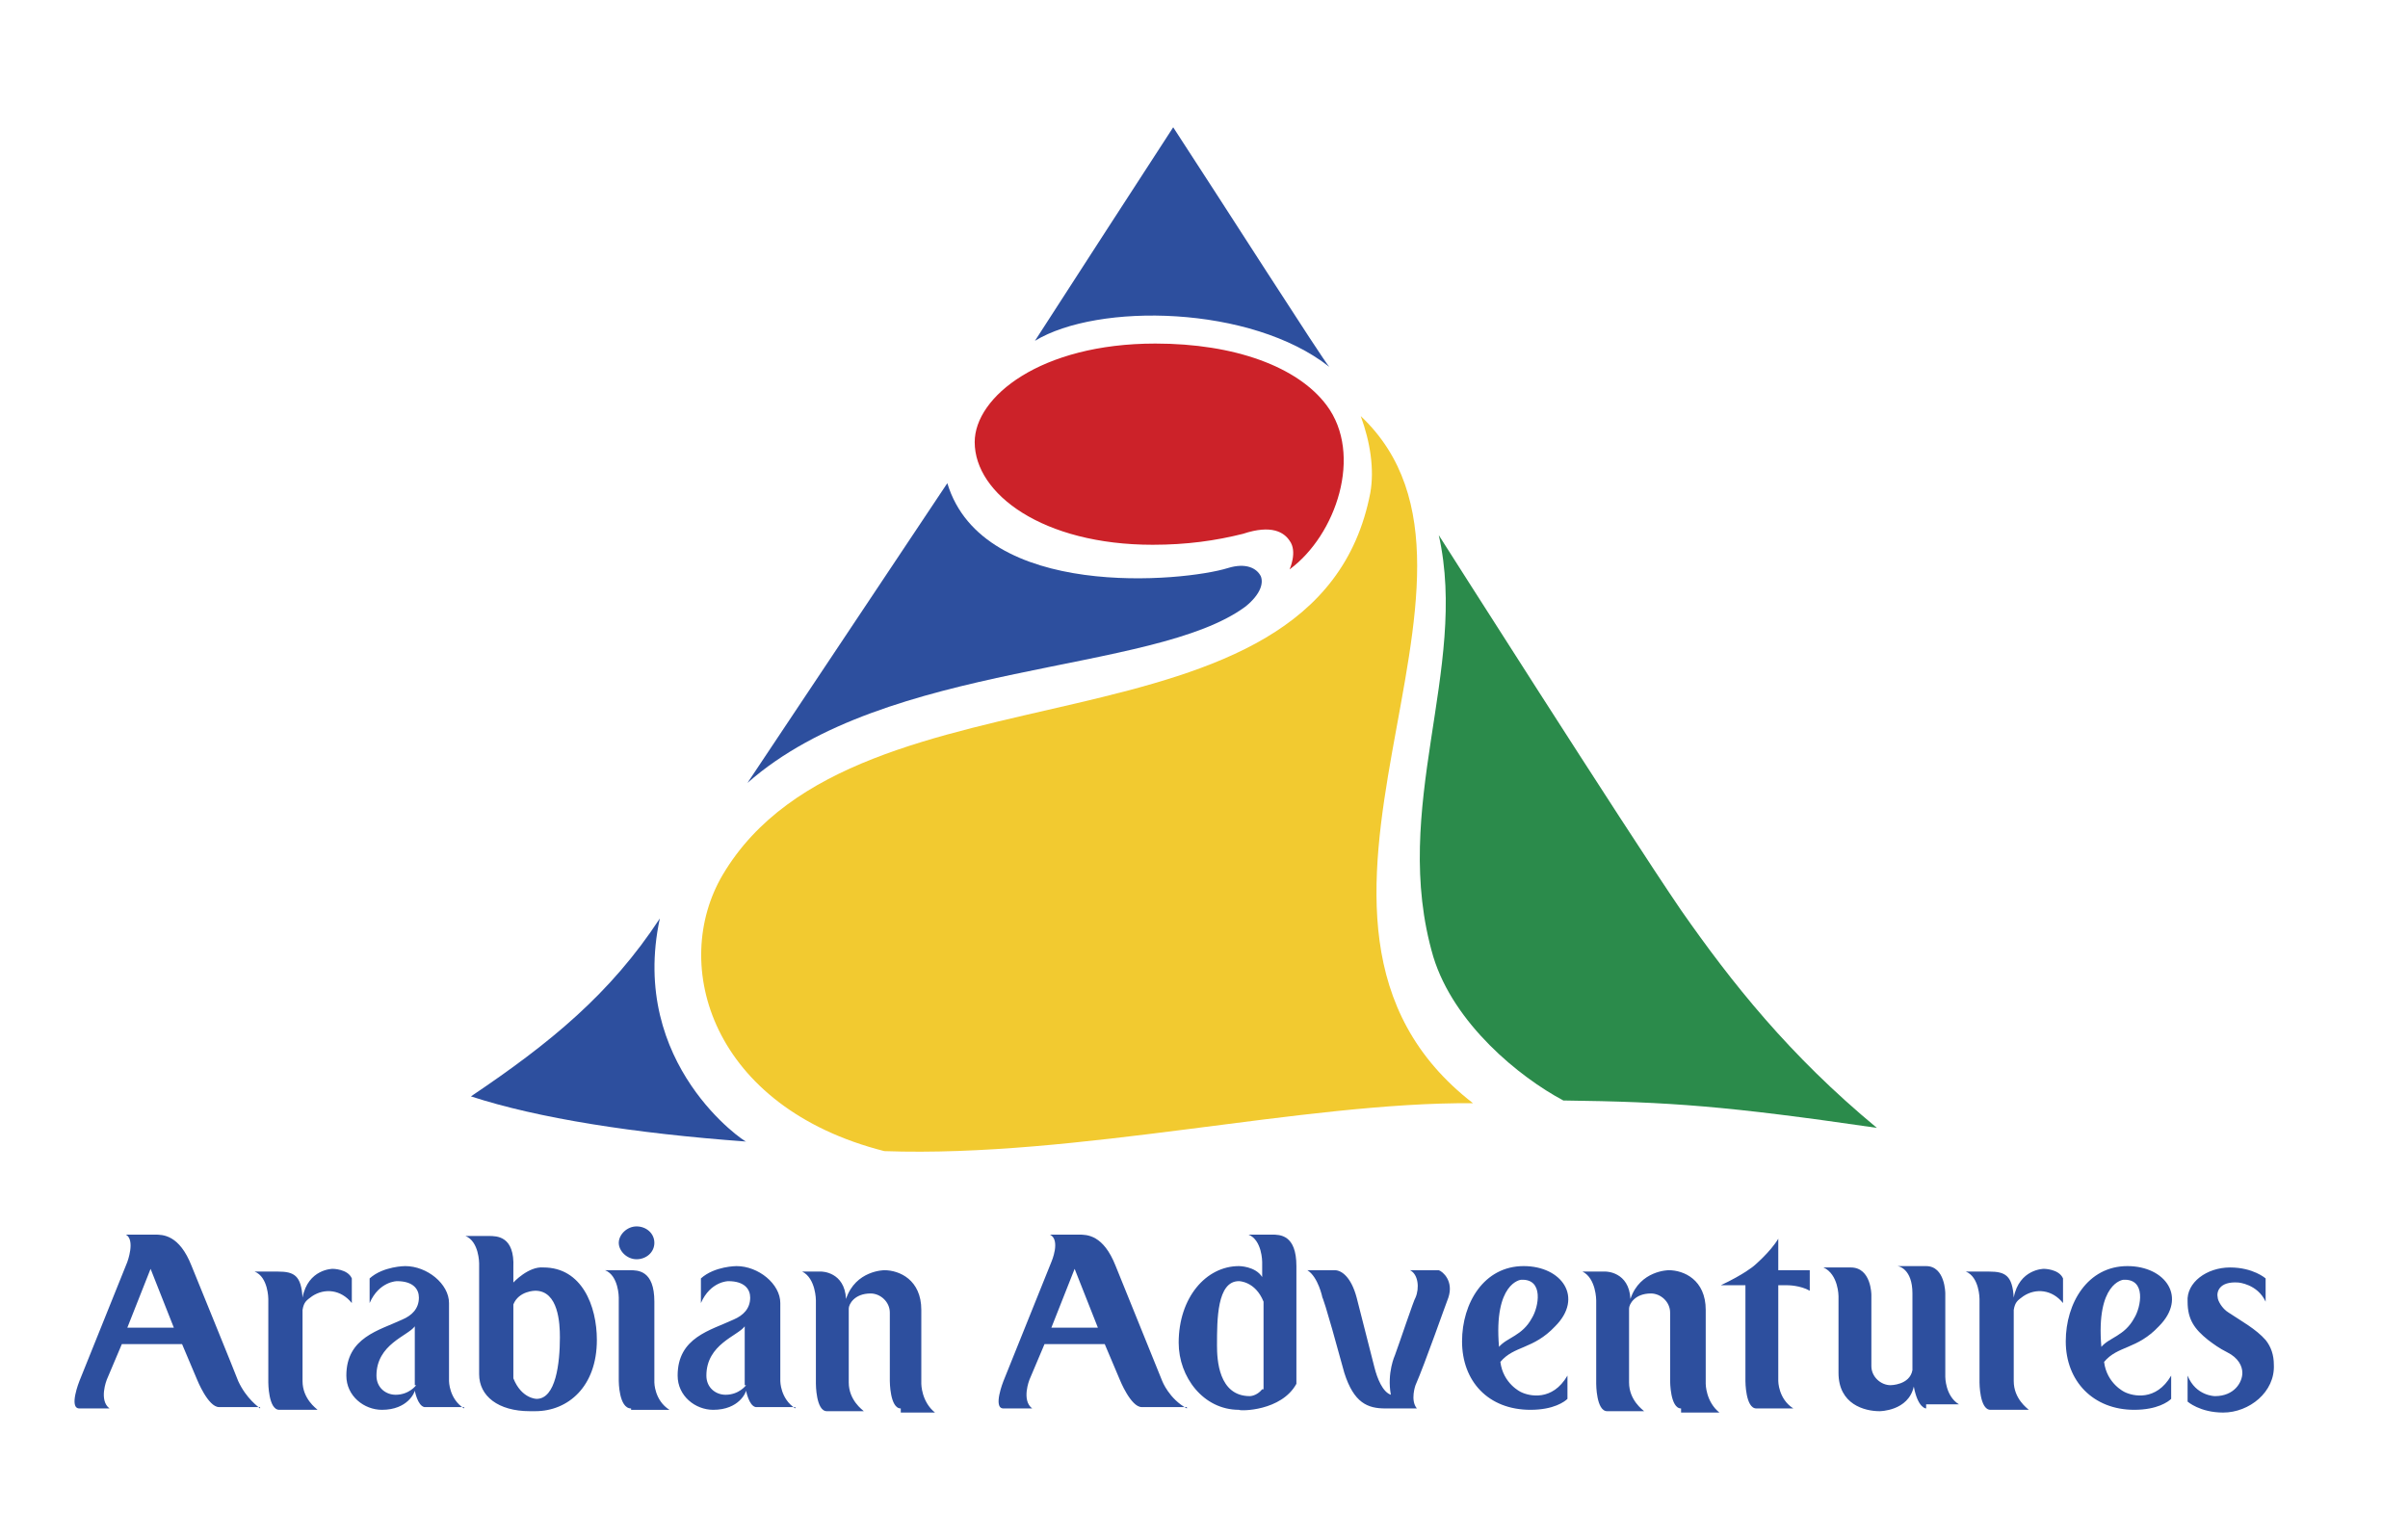
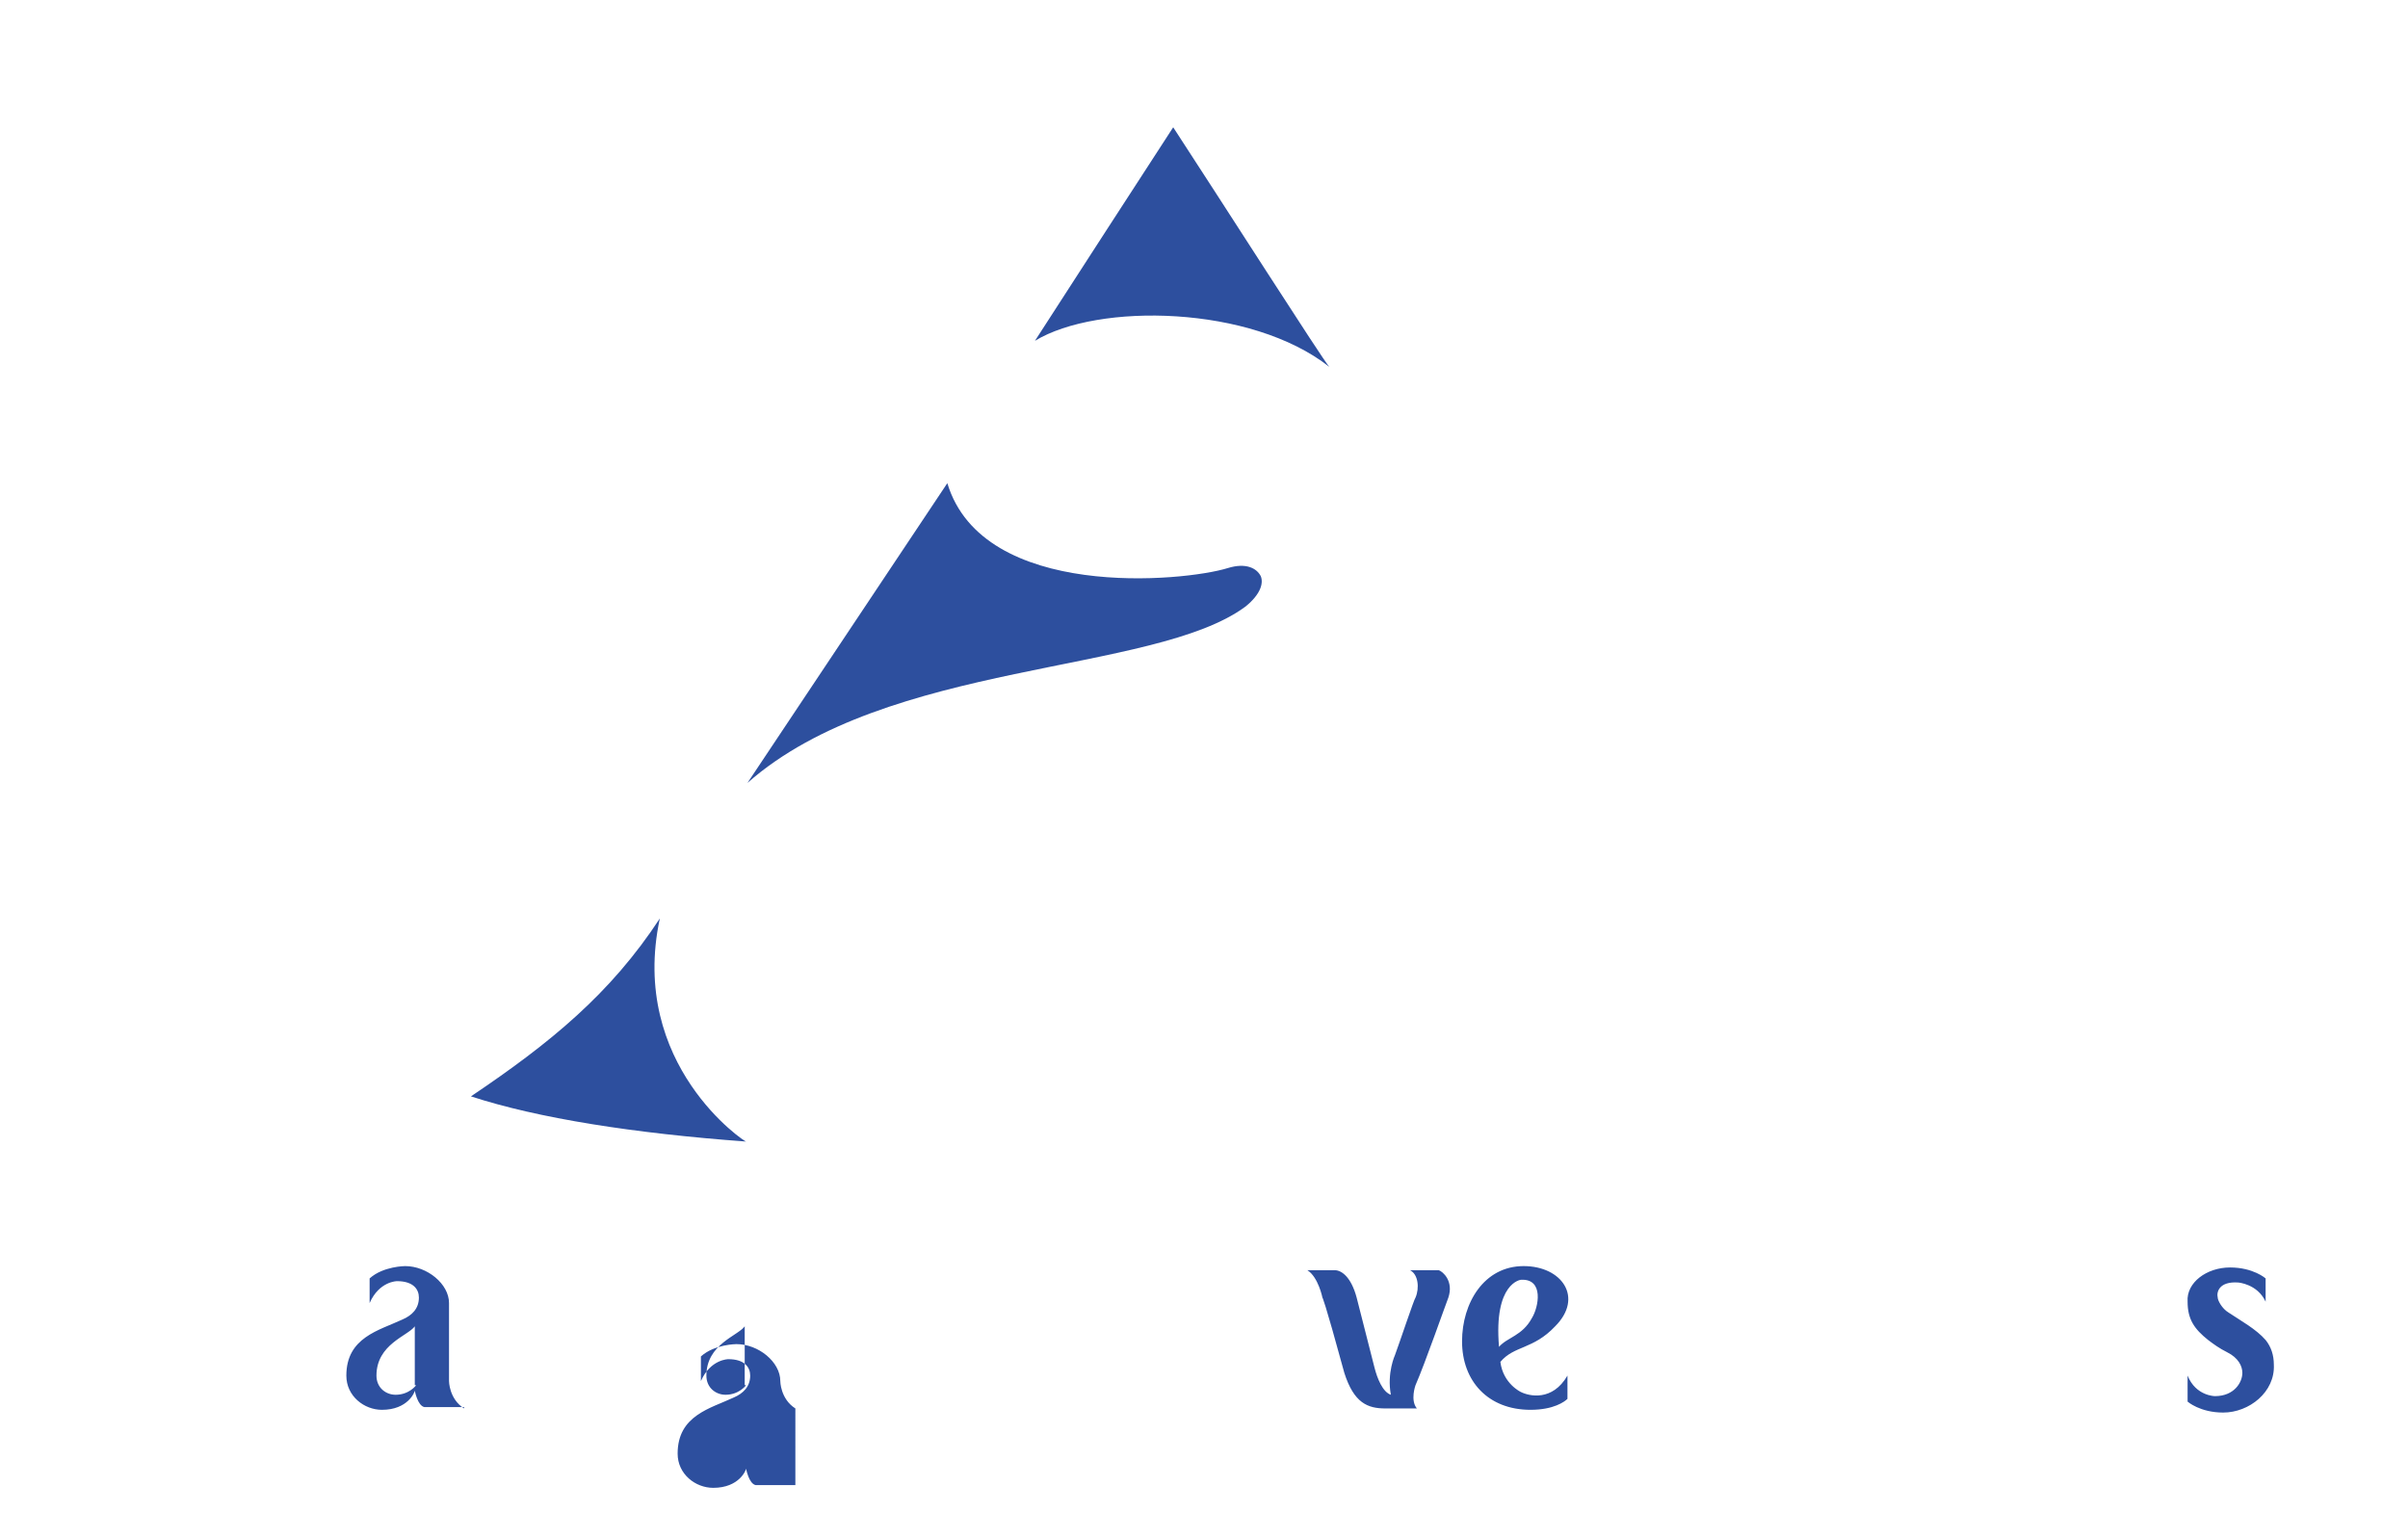
<svg xmlns="http://www.w3.org/2000/svg" version="1.2" baseProfile="tiny" width="175.9" height="112.4" viewBox="0 0 175.9 112.4">
-   <path fill="#2D4F9E" d="M19 102.9c-.1-.1-1-.7-1.6-2-.1-.3-3.4-8.4-3.4-8.4-.9-2.3-2.1-2.3-2.7-2.3h-2.1c.7.4.1 2 .1 2l-3.5 8.7s-.8 2 0 2h2.2c-.8-.6-.2-2.1-.2-2.1l1.1-2.6h4.4l1.1 2.6s.8 2 1.6 2h3zm-6.3-5.9h-3.4l1.7-4.3 1.7 4.3zM22.8 94.7c-.4.3-.6.4-.7 1v5.2c0 1.3 1 2 1.1 2.1h-2.8c-.8 0-.8-2-.8-2v-6.1s0-1.6-1-2h1.7c1.2 0 1.7.3 1.8 1.9.4-2.1 2.2-2.1 2.2-2.1s1.1 0 1.4.7v1.8c-.8-1-2-1.1-2.9-.5M43.6 97.9c0-2.5-1.1-5.3-3.9-5.3-1.1-.1-2.2 1.1-2.2 1.1v-1.1c.1-2.3-1.2-2.3-1.8-2.3h-1.7c1 .4 1 2 1 2v8.1c0 1.6 1.4 2.7 3.7 2.7h.4c2.4 0 4.5-1.8 4.5-5.2m-2.7-.2c0 1.9-.3 4.5-1.7 4.5 0 0-1.1 0-1.7-1.5v-5.4c.4-1 1.6-1 1.6-1 1.7 0 1.8 2.4 1.8 3.4M46.1 102.9c-.9 0-.9-2-.9-2v-6.1s0-1.6-1-2h1.8c.6 0 1.8 0 1.8 2.3v5.9s0 1.3 1.1 2h-2.8zm.4-10.9c-.7 0-1.3-.6-1.3-1.2s.6-1.2 1.3-1.2c.7 0 1.3.5 1.3 1.2s-.6 1.2-1.3 1.2" />
-   <path fill="#2D4F9E" d="M65.8 102.9c-.8 0-.8-2-.8-2v-5c0-.8-.7-1.4-1.4-1.4-1.2 0-1.6.8-1.6 1.1v5.4c0 1.3 1 2 1.1 2.1h-2.7c-.8 0-.8-2-.8-2v-6.1s0-1.6-1-2.1h1.4s1.7 0 1.8 2c.7-2.1 2.8-2.1 2.8-2.1 1.1 0 2.7.7 2.7 2.9v5.4s0 1.3 1 2.1h-2.5zM86.7 102.9c-1.3-.7-1.8-2-1.8-2l-3.4-8.4c-.9-2.3-2.1-2.3-2.7-2.3h-2.1c.8.4.1 2 .1 2l-3.5 8.7s-.8 2 0 2h2.1c-.8-.6-.2-2.1-.2-2.1l1.1-2.6h4.4l1.1 2.6s.8 2 1.6 2h3.3zm-6.5-5.9h-3.4l1.7-4.3 1.7 4.3zM94.7 101.1v-8.6c0-2.3-1.2-2.3-1.8-2.3h-1.7c1 .4 1 2 1 2v1.1c-.5-.8-1.7-.8-1.7-.8-2.4 0-4.4 2.3-4.4 5.6 0 2.5 1.8 4.9 4.4 4.9.1.1 3.1.1 4.2-1.9m-2.5.4c-.4.5-.9.5-.9.5-2.3 0-2.4-2.7-2.4-3.7 0-1.9 0-4.7 1.6-4.7 0 0 1.2 0 1.8 1.5v6.4zM122.8 102.9c-.8 0-.8-2-.8-2v-5c0-.8-.7-1.4-1.4-1.4-1.2 0-1.6.8-1.6 1.1v5.4c0 1.3 1 2 1.1 2.1h-2.7c-.8 0-.8-2-.8-2v-6.1s0-1.6-1-2.1h1.7s1.7 0 1.8 2c.7-2.1 2.8-2.1 2.8-2.1 1.1 0 2.7.7 2.7 2.9v5.4s0 1.3 1 2.1h-2.8zM132.2 94.3c-.7-.4-1.6-.4-1.6-.4h-.7v7s0 1.3 1.1 2h-2.7c-.8 0-.8-2-.8-2v-7h-1.8c1.7-.8 2.4-1.4 2.4-1.4s1.2-1 1.8-2v2.3h2.3v1.5zM140.7 102.9s-.6 0-.9-1.6c-.4 1.8-2.5 1.8-2.5 1.8-1.1 0-3-.5-3-2.8v-5.6s0-1.6-1.1-2.1h2c1.5 0 1.5 2 1.5 2v5.2c0 .8.7 1.4 1.4 1.4 0 0 1.4 0 1.6-1.1v-5.6c0-1.8-1-2-1.1-2h2.1c1.4 0 1.4 2 1.4 2v6.1s0 1.4 1 2h-2.4zM147.8 94.7c-.4.3-.6.4-.7 1v5.2c0 1.3 1 2 1.1 2.1h-2.8c-.8 0-.8-2-.8-2v-6.1s0-1.6-1-2h1.7c1.2 0 1.7.3 1.8 1.9.4-2.1 2.2-2.1 2.2-2.1s1.1 0 1.4.7v1.8c-.8-1-2-1.1-2.9-.5M158.6 100.5c-1.1 1.9-2.8 1.5-3.4 1.2 0 0-1.3-.6-1.5-2.2 1-1.2 2.4-.9 4-2.6 2.1-2.1.5-4.4-2.3-4.4-2.9 0-4.5 2.7-4.5 5.5 0 2.9 2 5 5 5 1.7 0 2.5-.6 2.7-.8v-1.7zm-2.7-4.2c-.7 1.3-1.8 1.4-2.4 2.1-.4-4.7 1.6-4.9 1.6-4.9 1.7-.1 1.3 2 .8 2.8" />
-   <path fill="#2D4F9E" d="M58.1 102.9c-1.1-.7-1.1-2-1.1-2v-5.7c0-1.4-1.6-2.7-3.2-2.7 0 0-1.6 0-2.6.9v1.8c.7-1.6 2-1.6 2-1.6 1.2 0 1.6.6 1.6 1.2 0 .8-.5 1.3-1.2 1.6-1.7.8-4.1 1.3-4.1 4.1 0 1.5 1.3 2.5 2.6 2.5 1.9 0 2.4-1.3 2.4-1.4 0 0 .2 1.1.7 1.2h2.9zm-3.6-1.7s-.5.7-1.5.7c-.7 0-1.4-.5-1.4-1.4 0-2.3 2.3-2.9 2.8-3.6v4.3zM33.9 102.9c-1.1-.7-1.1-2-1.1-2v-5.7c0-1.4-1.6-2.7-3.2-2.7 0 0-1.6 0-2.6.9v1.8c.7-1.6 2-1.6 2-1.6 1.2 0 1.6.6 1.6 1.2 0 .8-.5 1.3-1.2 1.6-1.7.8-4.1 1.3-4.1 4.1 0 1.5 1.3 2.5 2.6 2.5 1.9 0 2.4-1.3 2.4-1.4 0 0 .2 1.1.7 1.2h2.9zm-3.5-1.7s-.5.7-1.5.7c-.7 0-1.4-.5-1.4-1.4 0-2.3 2.3-2.9 2.8-3.6v4.3zM162.4 103.2c-1.7 0-2.6-.8-2.6-.8v-1.9c.6 1.5 2 1.5 2 1.5 1.4 0 2-1 2-1.7 0-.5-.3-1.1-1.1-1.5-.6-.3-1-.6-1.4-.9-1-.8-1.5-1.5-1.5-2.8-.1-1.4 1.4-2.5 3.1-2.5 1.7 0 2.6.8 2.6.8v1.7c-.6-1.3-2-1.4-2-1.4-1.4-.1-1.6.7-1.5 1.1 0 .2.3.8.8 1.1.9.6 2 1.2 2.7 2 .4.5.6 1.1.6 1.8.1 2-1.8 3.5-3.7 3.5M103.4 101.2s-.4 1.1.1 1.7h-2.3c-1.3 0-2.3-.4-3-2.6-1.5-5.5-1.6-5.5-1.6-5.5s-.3-1.5-1.1-2h2c.5 0 1.2.5 1.6 2 0 0 .1.4 1.3 5.1.2.8.6 1.8 1.2 2-.3-1.6.3-2.9.3-2.9.3-.8 1.4-4.1 1.5-4.2.3-.7.2-1.7-.4-2h2.1c.3.1 1.1.8.7 2-.2.5-1.7 4.8-2.4 6.4M114.5 100.5c-1.1 1.9-2.8 1.5-3.4 1.2 0 0-1.3-.6-1.5-2.2 1-1.2 2.4-.9 4-2.6 2.1-2.1.5-4.4-2.3-4.4-2.9 0-4.5 2.7-4.5 5.5 0 2.9 1.9 5 5 5 1.7 0 2.5-.6 2.7-.8v-1.7zm-2.6-4.2c-.7 1.3-1.8 1.4-2.4 2.1-.4-4.7 1.6-4.9 1.6-4.9 1.7-.1 1.3 2 .8 2.8M91 44.3c1.1-.9 1.3-1.7 1.1-2.2-.3-.6-1.1-1-2.4-.6-3.2 1-17.9 2.4-20.5-6.2l-14.6 21.9c10.2-9 29.7-7.9 36.4-12.9M97.1 26.8c-.4-.4-8-12.3-11.4-17.5-3.5 5.4-6.3 9.7-10.1 15.6 4.6-2.8 15.8-2.6 21.5 1.9M48.2 67.1c-3.6 5.5-8 9.1-13.8 13 4.9 1.6 11.9 2.7 20.1 3.3 0 .1-8.6-5.6-6.3-16.3" />
-   <path fill="#F2CA30" d="M99.4 30.4c.7 1.9 1 3.9.7 5.6-3.9 20.3-37.5 11.4-47.3 27.9-3.9 6.6-.8 17 11.8 20.2 14.1.5 30.6-3.6 43-3.5-17.3-13.4 4.3-38.4-8.2-50.2" />
-   <path fill="#2B8B4B" d="M137.1 82.4c-6.4-5.3-10.6-10.6-14.3-15.9-4.1-6-17.7-27.4-17.7-27.4 2.2 9.8-3.6 19.9-.4 30.8 1.5 4.9 6.3 8.8 9.5 10.5 7.8.1 11.9.4 22.9 2" />
-   <path fill="#CC2229" d="M96.9 29.6c-2.1-2.8-6.7-4.5-12.5-4.5-8.4 0-13.2 3.9-13.2 7.2 0 3.8 5 7.5 13 7.5 2.5 0 4.6-.3 6.6-.8 2.1-.7 3-.1 3.4.5.6.8 0 2.1 0 2.1 3.4-2.5 5.4-8.4 2.7-12" />
+   <path fill="#2D4F9E" d="M58.1 102.9c-1.1-.7-1.1-2-1.1-2c0-1.4-1.6-2.7-3.2-2.7 0 0-1.6 0-2.6.9v1.8c.7-1.6 2-1.6 2-1.6 1.2 0 1.6.6 1.6 1.2 0 .8-.5 1.3-1.2 1.6-1.7.8-4.1 1.3-4.1 4.1 0 1.5 1.3 2.5 2.6 2.5 1.9 0 2.4-1.3 2.4-1.4 0 0 .2 1.1.7 1.2h2.9zm-3.6-1.7s-.5.7-1.5.7c-.7 0-1.4-.5-1.4-1.4 0-2.3 2.3-2.9 2.8-3.6v4.3zM33.9 102.9c-1.1-.7-1.1-2-1.1-2v-5.7c0-1.4-1.6-2.7-3.2-2.7 0 0-1.6 0-2.6.9v1.8c.7-1.6 2-1.6 2-1.6 1.2 0 1.6.6 1.6 1.2 0 .8-.5 1.3-1.2 1.6-1.7.8-4.1 1.3-4.1 4.1 0 1.5 1.3 2.5 2.6 2.5 1.9 0 2.4-1.3 2.4-1.4 0 0 .2 1.1.7 1.2h2.9zm-3.5-1.7s-.5.7-1.5.7c-.7 0-1.4-.5-1.4-1.4 0-2.3 2.3-2.9 2.8-3.6v4.3zM162.4 103.2c-1.7 0-2.6-.8-2.6-.8v-1.9c.6 1.5 2 1.5 2 1.5 1.4 0 2-1 2-1.7 0-.5-.3-1.1-1.1-1.5-.6-.3-1-.6-1.4-.9-1-.8-1.5-1.5-1.5-2.8-.1-1.4 1.4-2.5 3.1-2.5 1.7 0 2.6.8 2.6.8v1.7c-.6-1.3-2-1.4-2-1.4-1.4-.1-1.6.7-1.5 1.1 0 .2.3.8.8 1.1.9.6 2 1.2 2.7 2 .4.5.6 1.1.6 1.8.1 2-1.8 3.5-3.7 3.5M103.4 101.2s-.4 1.1.1 1.7h-2.3c-1.3 0-2.3-.4-3-2.6-1.5-5.5-1.6-5.5-1.6-5.5s-.3-1.5-1.1-2h2c.5 0 1.2.5 1.6 2 0 0 .1.4 1.3 5.1.2.8.6 1.8 1.2 2-.3-1.6.3-2.9.3-2.9.3-.8 1.4-4.1 1.5-4.2.3-.7.2-1.7-.4-2h2.1c.3.1 1.1.8.7 2-.2.5-1.7 4.8-2.4 6.4M114.5 100.5c-1.1 1.9-2.8 1.5-3.4 1.2 0 0-1.3-.6-1.5-2.2 1-1.2 2.4-.9 4-2.6 2.1-2.1.5-4.4-2.3-4.4-2.9 0-4.5 2.7-4.5 5.5 0 2.9 1.9 5 5 5 1.7 0 2.5-.6 2.7-.8v-1.7zm-2.6-4.2c-.7 1.3-1.8 1.4-2.4 2.1-.4-4.7 1.6-4.9 1.6-4.9 1.7-.1 1.3 2 .8 2.8M91 44.3c1.1-.9 1.3-1.7 1.1-2.2-.3-.6-1.1-1-2.4-.6-3.2 1-17.9 2.4-20.5-6.2l-14.6 21.9c10.2-9 29.7-7.9 36.4-12.9M97.1 26.8c-.4-.4-8-12.3-11.4-17.5-3.5 5.4-6.3 9.7-10.1 15.6 4.6-2.8 15.8-2.6 21.5 1.9M48.2 67.1c-3.6 5.5-8 9.1-13.8 13 4.9 1.6 11.9 2.7 20.1 3.3 0 .1-8.6-5.6-6.3-16.3" />
</svg>